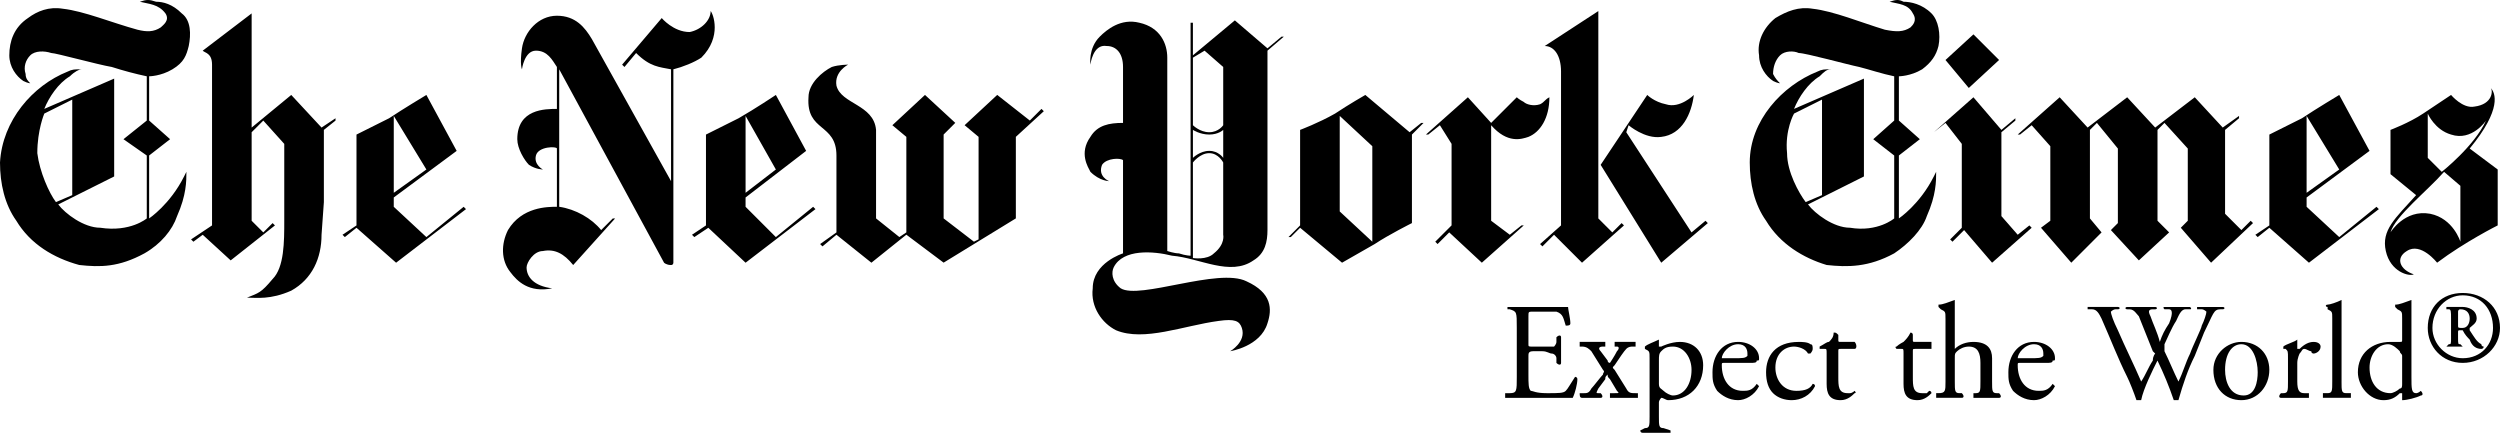
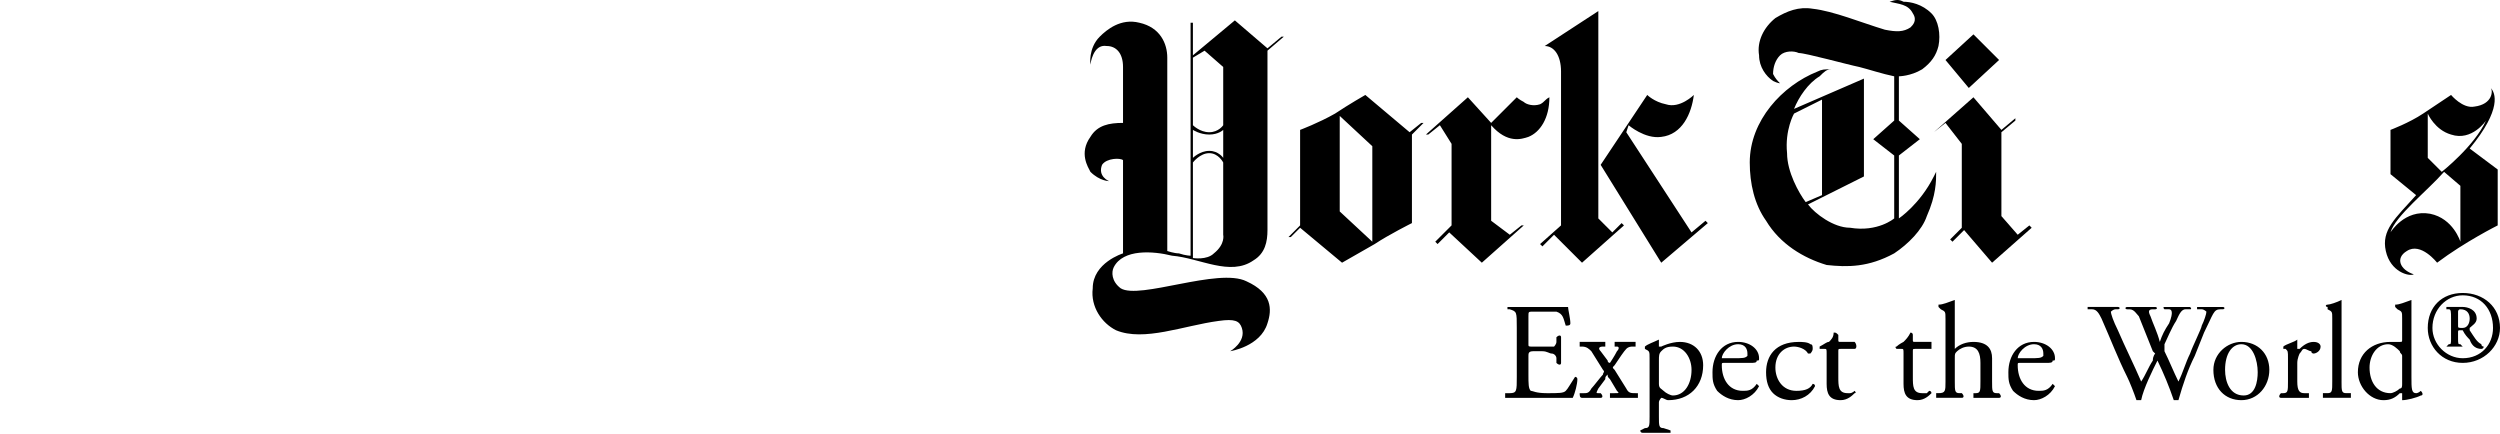
<svg xmlns="http://www.w3.org/2000/svg" fill="none" viewBox="0 0 1389 241" height="241" width="1389">
-   <path fill="black" d="M86.745 0.969C90.621 0.969 95.803 2.261 100.985 7.443C106.16 11.326 106.16 19.091 104.86 25.565C103.569 30.74 102.269 34.623 95.803 38.506C89.329 42.389 82.855 42.389 82.855 42.389V66.978L94.504 77.335L82.855 86.392V121.346C82.855 121.346 94.504 113.58 102.269 98.041L103.569 95.45C103.569 100.625 103.569 108.398 98.386 120.047C95.795 127.812 89.329 135.586 80.264 140.76C66.024 148.519 55.667 148.519 44.019 147.227C29.779 143.344 16.831 135.586 9.065 122.638C2.591 113.58 0 101.924 0 90.275C1.299 66.971 18.123 47.556 37.544 39.79C40.136 38.498 41.427 38.498 45.31 38.498C44.019 38.498 41.427 39.79 38.836 42.381C32.362 46.257 27.188 54.03 24.597 60.504L63.433 43.673V98.041L32.362 113.58C36.245 118.755 46.602 126.528 55.66 126.528C72.49 129.112 81.548 121.353 81.548 121.353V86.4L68.6 77.342L81.548 66.985V42.396C74.994 40.996 68.514 39.266 62.134 37.214C54.368 35.922 31.063 29.448 28.472 29.448C24.589 28.157 19.407 28.157 16.823 30.748C14.24 33.339 12.948 37.221 14.232 41.104C14.232 43.696 15.532 44.987 16.823 46.279C16.823 46.279 15.532 46.279 12.948 44.987C9.065 42.396 5.175 37.221 5.175 30.748C5.175 22.982 7.766 15.209 15.539 10.034C20.714 6.151 27.188 3.56 34.953 4.859C46.602 6.151 62.141 12.625 76.381 16.508C81.556 17.8 85.439 17.8 89.329 15.209C90.621 13.917 94.504 11.333 91.92 7.443C88.037 2.268 82.855 2.268 77.68 0.969C81.563 -0.323 82.862 -0.323 86.745 0.969ZM40.143 108.413V55.337L24.611 63.102C24.611 63.102 20.729 72.16 20.729 85.108C22.02 95.465 27.203 107.114 31.085 112.296L40.143 108.413ZM236.901 52.753C236.901 52.753 223.953 60.519 216.187 65.701L198.065 74.766V125.244L190.299 130.433L191.591 131.725L198.065 126.55L220.07 145.965L258.906 116.193L257.607 114.894L236.894 131.725L218.771 114.894V109.719L253.724 83.831L236.901 52.753ZM236.901 94.173L218.778 107.121V64.402L236.901 94.173ZM137.23 165.372C142.405 165.372 150.171 166.664 161.819 161.489C173.468 155.022 178.65 143.366 178.65 130.426L179.942 112.296V72.168L186.416 66.993V65.701L178.65 70.876L161.819 52.753L139.814 70.876V7.45L112.626 28.164C113.918 29.456 117.808 29.456 117.808 35.93V125.244L106.16 133.009L107.451 134.301L112.634 130.433L128.165 144.673L152.762 125.244L151.462 123.952L146.288 129.127L139.814 122.66V73.467L146.288 66.993L157.936 79.941V122.66C157.936 134.301 157.936 148.541 151.462 155.022C144.996 162.773 143.697 162.773 137.23 165.372ZM306.808 160.197C296.451 158.905 292.568 153.731 292.568 148.541C292.568 145.957 296.451 139.476 301.633 139.476C308.107 138.184 313.282 140.783 318.464 147.249L341.761 121.368H340.469L333.996 127.835C328.821 121.368 319.763 116.186 310.698 114.887V38.513L368.949 145.957C368.949 145.957 370.241 147.249 372.832 147.249C374.124 147.249 374.124 145.957 374.124 145.957V38.513C379.306 37.222 385.772 34.63 389.655 32.039C401.304 20.391 396.129 7.45 394.837 6.151C394.837 11.333 389.655 16.508 383.189 17.8C374.124 17.8 367.657 10.034 367.657 10.034L345.652 35.922L346.951 37.214L353.425 29.448C361.191 37.214 366.373 37.214 372.839 38.513V100.647L328.828 21.683C324.945 15.209 319.771 8.742 309.414 8.742C299.057 8.742 291.291 17.8 289.999 26.857C288.707 35.922 289.999 38.506 289.999 38.506C289.999 38.506 291.291 28.149 297.765 28.149C304.239 28.149 306.83 33.324 309.414 37.207V60.511C302.94 60.511 287.408 60.511 287.408 77.342C287.408 82.517 291.291 88.991 293.882 91.582C297.765 94.173 301.648 94.173 301.648 94.173C301.648 94.173 296.466 91.582 297.765 86.407C299.064 81.233 309.414 81.233 309.414 82.524V114.887C304.239 114.887 289.999 114.887 282.226 127.835C278.343 135.608 278.343 144.673 283.518 151.14C287.386 156.307 293.86 162.773 306.808 160.197ZM431.075 52.753C431.075 52.753 419.427 60.519 410.362 65.701L392.239 74.766V125.244L384.473 130.433L385.765 131.725L393.531 126.55L414.244 145.965L453.073 116.193L451.782 114.894L431.068 131.725L414.237 114.894V109.719L447.891 83.831L431.075 52.753ZM431.075 94.173L414.244 107.121V64.402L431.075 94.173ZM484.151 145.957L464.729 130.426L456.964 136.892L455.664 135.6L464.729 129.119V86.407C464.729 68.285 447.899 73.467 449.198 54.045C449.198 46.279 456.964 39.805 462.138 37.214C466.021 35.922 471.203 35.922 471.203 35.922C471.203 35.922 463.438 39.805 464.729 47.571C467.321 57.928 485.443 57.928 486.735 72.16V121.353L499.683 131.71L503.566 129.112V76.043L495.8 69.569L513.923 52.738L530.753 68.27L524.279 74.744V121.346L541.11 134.279L543.701 132.987V76.036L535.936 69.562L554.058 52.731L572.173 66.971L578.647 60.497L579.939 61.788L564.408 76.028V121.338L524.279 145.928L503.566 130.396L484.151 145.957ZM1299.68 52.753C1299.68 52.753 1286.73 60.519 1278.97 65.701L1260.85 74.766V125.244L1253.08 130.433L1254.38 131.725L1260.85 126.55L1282.85 145.965L1321.69 116.193L1320.38 114.894L1299.68 131.725L1281.55 114.894V109.719L1316.52 83.831L1299.68 52.753ZM1299.68 94.173L1281.55 107.121V64.402L1299.68 94.173ZM1121.04 74.759H1122.33L1128.8 69.576L1139.16 81.225V122.653L1133.98 126.543L1150.81 145.957L1167.63 129.119L1161.16 121.361V72.168L1165.05 68.285L1176.69 82.524V123.944L1172.81 127.827L1188.35 144.666L1205.17 129.119L1198.71 122.653V72.168L1202.59 68.285L1215.53 82.524V122.653L1211.66 126.543L1228.48 145.957L1251.78 123.944L1250.49 122.653L1245.31 127.827L1236.25 118.77V72.168L1244.01 65.694V64.402L1234.95 70.868L1219.41 54.045L1197.42 70.868L1181.87 54.045L1159.88 70.868L1144.35 54.045L1121.04 74.759Z" clip-rule="evenodd" fill-rule="evenodd" />
  <path fill="black" d="M1074.44 73.469L1080.91 68.287L1089.97 79.936V126.545L1083.5 133.012L1084.79 134.296L1091.26 127.83L1106.8 145.96L1128.8 126.545L1127.51 125.239L1121.04 130.428L1111.98 120.064V73.469L1119.74 66.995V65.696L1111.98 72.17L1096.44 54.047L1074.44 73.469ZM1080.91 33.334L1096.44 19.094L1110.68 33.334L1093.86 48.873L1080.91 33.334Z" clip-rule="evenodd" fill-rule="evenodd" />
  <path fill="black" d="M1057.6 0.969C1061.49 0.969 1067.96 2.261 1073.13 7.443C1077.02 11.326 1078.32 19.091 1077.02 25.565C1075.73 30.74 1073.13 34.623 1067.95 38.506C1061.49 42.389 1055.02 42.389 1055.02 42.389V66.978L1066.66 77.335L1055.02 86.392V121.346C1055.02 121.346 1066.66 113.58 1074.43 98.041L1075.73 95.45C1075.73 100.625 1075.73 108.398 1070.55 120.047C1067.95 127.812 1060.19 135.586 1052.43 140.76C1038.19 148.519 1026.55 148.519 1014.88 147.227C1001.95 143.344 989.002 135.586 981.229 122.638C974.763 113.58 972.164 101.924 972.164 90.275C972.164 66.971 990.287 47.556 1009.71 39.79C1012.31 38.498 1013.59 38.498 1017.48 38.498C1014.88 38.498 1013.6 39.79 1011 42.381C1004.53 46.257 999.359 54.03 996.761 60.504L1035.6 43.673V98.041L1004.53 113.58C1008.41 118.755 1018.77 126.528 1027.83 126.528C1043.36 129.112 1052.42 121.353 1052.42 121.353V86.4L1040.78 77.342L1052.42 66.985V42.396C1045.95 41.097 1038.18 38.513 1033.01 37.214C1026.54 35.922 1003.23 29.448 999.352 29.448C996.753 28.157 991.579 28.157 988.995 30.748C986.397 33.339 985.112 37.221 985.112 41.104C986.404 43.696 987.711 44.987 988.995 46.279C988.995 46.279 987.703 46.279 985.112 44.987C981.229 42.396 977.339 37.221 977.339 30.748C976.047 22.982 979.938 15.209 986.404 10.034C992.885 6.151 999.352 3.56 1007.13 4.859C1018.77 6.151 1034.3 12.625 1047.25 16.508C1053.71 17.8 1057.6 17.8 1061.49 15.209C1062.78 13.917 1065.37 11.333 1062.78 7.443C1060.19 2.268 1055.02 2.268 1049.84 0.969C1053.72 -0.323 1055.03 -0.323 1057.6 0.969ZM1012.31 108.413V55.337L996.761 63.102C996.761 63.102 991.586 72.16 992.893 85.108C992.893 95.465 999.359 107.114 1003.25 112.296L1012.31 108.413ZM1341.11 152.424C1338.51 153.731 1328.16 151.132 1325.56 139.476C1322.98 127.835 1330.75 121.368 1342.4 108.413L1328.16 96.764V72.168C1328.16 72.168 1338.51 68.285 1346.28 63.11L1361.81 52.753C1361.81 52.753 1368.28 60.519 1374.76 59.227C1385.12 57.928 1385.12 50.162 1383.83 48.87C1386.41 51.461 1390.29 60.519 1372.17 82.524L1387.72 94.173V125.236C1387.72 125.236 1369.59 134.301 1354.05 145.957C1354.05 145.957 1345 134.301 1337.22 139.476C1330.75 143.359 1333.33 149.84 1341.11 152.424ZM1328.16 129.119C1328.16 129.119 1335.93 116.179 1350.17 118.762C1363.1 121.361 1366.99 134.294 1366.99 134.294V103.238L1357.93 95.472C1348.86 105.822 1330.75 120.061 1328.16 129.119ZM1348.86 63.11V87.707L1356.64 95.472C1356.64 95.472 1374.76 81.233 1381.23 66.993C1381.23 66.993 1373.47 78.641 1361.81 74.759C1352.75 72.168 1348.86 63.11 1348.86 63.11ZM783.18 73.467L789.646 68.285H790.938L784.471 74.759V123.944C784.471 123.944 771.523 130.426 763.765 135.6L745.642 145.957L722.338 126.543L717.163 131.718H715.871L722.338 125.236V72.168C722.338 72.168 732.694 68.285 741.752 63.11C749.525 57.928 758.576 52.753 758.576 52.753L783.18 73.467ZM744.351 117.478L762.458 134.301V81.233L744.351 64.402V117.478ZM828.482 68.285L842.722 54.045C842.722 54.045 844.014 55.337 846.605 56.636C847.897 57.928 851.78 59.227 855.67 57.928C858.254 56.636 858.254 55.337 860.845 54.045C860.845 65.694 855.67 73.467 849.189 76.05C845.321 77.342 837.547 79.933 828.482 69.576V122.653L838.839 130.426L845.321 125.236H846.612L823.308 145.957L805.185 129.119L798.719 135.6L797.427 134.294L806.492 125.229V79.926L800.01 69.569L793.544 74.751H792.252L815.557 54.038L828.482 68.285ZM889.324 91.59L915.205 52.753C915.205 52.753 919.088 56.636 925.57 57.928C933.328 60.519 941.101 52.753 941.101 52.753C939.809 63.11 934.635 74.759 922.978 76.058C913.913 77.35 904.856 69.584 904.856 69.584L903.564 73.467L939.817 129.127L947.575 122.66L948.867 123.952L922.986 145.965L889.324 91.59Z" clip-rule="evenodd" fill-rule="evenodd" />
  <path fill="black" d="M867.312 39.803C867.312 30.745 863.429 25.57 858.247 25.57L888.033 6.148V121.366L895.791 129.124L900.966 123.949L902.273 125.241L878.968 145.962L863.421 130.431L856.955 136.897L855.663 135.605L867.304 125.241L867.312 39.803ZM623.952 37.212C623.952 29.446 620.069 25.563 614.887 25.563C607.121 24.264 605.829 35.92 605.829 35.92C605.829 35.92 604.537 26.855 611.004 20.388C614.887 16.505 622.652 10.031 633.009 12.622C644.658 15.213 648.541 24.271 648.541 32.037V139.473C648.541 139.473 652.424 140.78 655.015 140.78C658.898 142.072 661.489 142.072 661.489 142.072V12.615H662.781V30.738L686.085 11.323L704.208 26.855L711.981 20.381H713.273L704.208 28.146V127.817C704.208 134.284 702.916 140.765 696.442 144.656C683.494 153.721 666.671 143.349 651.132 142.057C640.775 139.459 623.952 138.174 618.777 148.524C617.485 151.122 617.485 156.297 622.66 160.18C633.017 166.646 677.028 148.524 692.559 156.297C706.807 162.763 706.807 171.828 704.208 179.602C700.325 192.55 683.494 195.133 683.494 195.133C683.494 195.133 692.552 189.958 689.968 182.2C688.676 178.317 686.085 177.011 677.02 178.317C657.606 180.901 635.6 189.958 620.069 183.492C612.303 179.609 605.829 170.544 607.121 160.187C607.121 145.947 623.952 140.773 623.952 140.773V88.988C622.66 87.697 614.887 87.697 612.303 91.579C609.712 98.053 616.186 100.637 616.186 100.637C616.186 100.637 611.004 100.637 605.829 95.462C604.537 92.871 599.355 85.106 605.829 76.048C609.712 69.574 616.186 68.282 623.952 68.282V37.212ZM662.788 143.356C662.788 143.356 670.554 144.663 674.437 140.773C680.911 135.598 679.611 130.416 679.611 130.416V90.28C679.611 90.28 677.02 85.098 671.846 85.098C666.671 85.098 662.781 90.28 662.781 90.28L662.788 143.356ZM679.619 37.212L669.262 28.154L662.788 32.037V69.581C662.788 69.581 666.671 73.464 671.853 73.464C677.035 73.464 679.619 69.581 679.619 69.581V37.212ZM679.619 72.165C679.619 72.165 677.028 74.756 671.853 74.756C666.678 74.756 662.788 72.165 662.788 72.165V87.704C662.788 87.704 666.671 83.821 671.853 83.821C677.035 83.821 679.619 87.704 679.619 87.704V72.165ZM842.723 182.207C842.723 173.142 842.723 173.142 838.84 171.843H837.548V170.551H871.21C871.21 171.843 872.501 177.018 872.501 179.616C872.501 180.908 871.21 180.908 869.918 180.908C868.626 177.025 868.626 174.442 864.743 173.15H851.795C849.197 173.15 849.197 173.15 849.197 175.734V191.265C849.197 192.572 849.197 192.572 851.795 192.572H863.436C863.436 192.572 864.743 191.265 864.743 189.973V187.39C866.035 186.083 867.327 186.083 867.327 187.39V201.629C867.327 202.921 866.035 202.921 864.743 201.629V199.031C864.743 197.739 863.436 196.432 862.145 196.432C860.853 196.432 859.561 195.141 856.97 195.141H851.795C849.197 195.141 849.197 196.432 849.197 197.739V208.096C849.197 213.271 849.197 215.869 850.503 217.161C851.795 217.161 853.087 218.453 859.568 218.453C866.035 218.453 868.633 218.453 869.925 217.161C871.217 215.869 872.509 213.278 875.1 209.388C875.1 209.388 876.392 209.388 876.392 210.68C876.392 213.278 875.1 218.453 873.808 221.044H836.264V218.445H838.847C842.73 218.445 842.73 217.154 842.73 209.38L842.723 182.207ZM884.15 195.141C882.858 193.849 881.552 192.557 878.975 192.557H877.669V189.958H891.908V192.557H890.617C888.033 192.557 888.033 193.849 889.325 195.141L893.208 200.315C893.208 201.622 894.499 201.622 894.499 201.622C894.499 201.622 897.098 197.739 898.382 195.141C899.674 193.849 899.674 192.557 898.382 192.557H897.091V189.958H908.732V192.557H907.44C906.148 192.557 904.842 192.557 903.557 193.849C902.273 195.141 899.674 199.023 897.091 202.914C895.784 204.206 895.784 204.206 897.091 205.497L903.557 215.862C904.849 218.445 906.156 218.445 908.732 218.445H910.024V221.044H894.492V218.445H897.091C899.674 218.445 899.674 218.445 898.382 217.154L894.499 210.672C893.208 209.38 893.208 209.38 893.208 208.088C891.901 209.38 891.901 209.38 891.901 210.672L888.033 215.862C886.726 218.445 886.726 218.445 888.033 218.445H889.325C890.617 219.737 890.617 221.044 889.325 221.044H878.975C877.669 221.044 877.669 219.737 877.669 218.445H880.267C881.559 218.445 882.866 218.445 884.15 215.862C885.442 214.555 889.325 209.38 890.617 208.088C890.617 206.797 891.908 206.797 890.617 205.49L884.15 195.141ZM921.695 200.315C921.695 197.732 921.695 196.432 922.986 195.141C924.278 193.849 925.585 192.557 929.453 192.557C935.934 192.557 939.817 199.023 939.817 205.49C939.817 213.263 935.934 219.73 929.453 219.73C928.161 219.73 925.585 218.438 924.278 217.146C922.986 215.854 921.695 215.854 921.695 213.263V200.315ZM916.512 231.393C916.512 236.568 916.512 237.86 913.914 237.86L911.33 239.152C911.33 239.152 911.33 240.458 912.622 240.458H928.154V239.152L924.271 237.86C921.687 237.86 921.687 236.568 921.687 231.393V223.62C921.687 222.328 922.979 221.036 922.979 221.036C924.271 221.036 925.577 222.328 926.862 222.328C938.503 222.328 946.276 214.555 946.276 202.914C946.276 195.141 941.102 189.966 933.328 189.966C928.154 189.966 922.972 192.564 922.972 192.564H921.68V188.681C919.081 189.973 915.198 191.265 913.907 192.564V193.856C916.505 195.148 916.505 195.148 916.505 199.031L916.512 231.393ZM957.925 199.023H956.633C956.633 196.425 960.516 191.25 965.698 191.25C969.581 191.25 970.873 193.849 970.873 196.425V197.732C969.581 199.023 968.274 199.023 963.1 199.023H957.925ZM972.165 201.622C974.763 201.622 976.048 201.622 976.048 200.315C977.339 200.315 977.339 200.315 977.339 199.023C977.339 193.849 972.165 189.958 965.698 189.958C956.633 189.958 951.459 197.732 951.459 206.797C951.459 210.665 951.458 213.263 954.057 217.154C956.641 219.737 960.524 222.328 965.698 222.328C969.581 222.328 974.763 219.73 977.339 214.555L976.048 213.263C973.464 217.146 970.873 217.146 968.274 217.146C960.516 217.146 956.633 210.665 956.633 202.906C956.633 201.615 956.633 201.615 957.925 201.615L972.165 201.622ZM1005.83 191.25C1007.13 191.25 1007.13 192.557 1007.13 193.849C1007.13 195.141 1005.83 196.432 1005.83 196.432H1004.53C1003.24 193.849 999.36 192.564 996.761 192.564C991.587 192.564 986.405 196.432 986.405 204.206C986.405 210.672 990.287 217.154 998.061 217.154C1003.24 217.154 1005.82 215.862 1007.13 213.271C1007.13 213.271 1008.42 213.271 1008.42 214.562C1005.82 219.737 1000.64 222.336 995.47 222.336C991.587 222.336 987.711 221.044 985.113 218.453C982.514 215.869 981.23 211.986 981.23 206.812C981.23 197.747 986.404 189.973 999.352 189.973C1000.64 189.958 1004.53 189.958 1005.83 191.25ZM1022.66 193.849C1021.37 193.849 1021.37 193.849 1021.37 195.141V209.38C1021.37 214.555 1021.37 218.445 1026.54 218.445H1027.83C1029.12 218.445 1030.43 217.154 1030.43 217.154C1030.43 217.154 1031.72 218.445 1030.43 218.445C1029.12 219.737 1026.55 222.328 1022.66 222.328C1016.19 222.328 1014.88 218.445 1014.88 213.263V196.425C1014.88 193.841 1014.88 193.841 1013.59 193.841H1010.99V192.55C1013.59 191.243 1014.88 189.951 1016.18 189.951C1017.48 188.659 1018.77 187.367 1018.77 184.776C1020.06 184.776 1020.06 184.776 1021.37 186.068V188.667C1021.37 189.958 1021.37 189.958 1022.66 189.958H1030.43C1031.72 191.25 1031.72 193.841 1030.43 193.841L1022.66 193.849ZM1064.08 193.849C1062.78 193.849 1062.78 193.849 1062.78 195.141V209.38C1062.78 214.555 1062.78 218.445 1067.95 218.445H1070.55L1071.84 217.154C1073.13 217.154 1073.13 218.445 1073.13 218.445C1071.84 219.737 1069.27 222.328 1065.38 222.328C1058.91 222.328 1057.6 218.445 1057.6 213.263V196.425C1057.6 193.841 1057.6 193.841 1056.31 193.841H1053.71C1053.71 193.841 1052.42 192.55 1053.71 192.55C1055.02 191.243 1057.6 189.951 1057.6 189.951C1058.9 188.659 1060.19 187.367 1061.48 184.776C1061.48 184.776 1062.77 184.776 1062.77 186.068V188.667C1062.77 189.958 1062.77 189.958 1064.08 189.958H1073.13V193.841L1064.08 193.849ZM1080.91 177.011C1080.91 173.142 1080.91 173.142 1078.32 171.836L1077.02 170.544V169.252C1079.62 169.252 1082.19 167.96 1086.08 166.654V193.849C1088.68 191.25 1092.56 189.966 1096.44 189.966C1104.21 189.966 1106.8 193.849 1106.8 199.031V211.979C1106.8 217.154 1106.8 218.445 1109.39 218.445H1110.68C1111.99 219.737 1111.99 221.044 1110.68 221.044H1096.44V218.445H1097.75C1100.33 218.445 1100.33 217.154 1100.33 211.979V201.622C1100.33 196.432 1099.04 192.557 1093.86 192.557C1091.26 192.557 1088.69 193.849 1087.38 195.141C1086.09 196.432 1086.09 196.432 1086.09 199.023V211.971C1086.09 217.146 1086.09 218.438 1088.69 218.438H1089.98C1091.27 219.73 1091.27 221.036 1089.98 221.036H1075.74V218.438H1077.03C1080.92 218.438 1080.92 217.146 1080.92 211.971V177.011H1080.91ZM1122.34 199.023H1121.04C1121.04 196.425 1124.91 191.25 1130.09 191.25C1133.98 191.25 1135.28 193.849 1135.28 196.425V197.732C1133.98 199.023 1132.68 199.023 1127.51 199.023H1122.34ZM1136.58 201.622C1139.16 201.622 1140.46 201.622 1140.46 200.315C1141.75 200.315 1141.75 200.315 1141.75 199.023C1141.75 193.849 1136.58 189.958 1130.09 189.958C1121.04 189.958 1115.85 197.732 1115.85 206.797C1115.85 210.665 1115.85 213.263 1118.45 217.154C1121.05 219.737 1124.92 222.328 1130.09 222.328C1133.98 222.328 1139.16 219.73 1141.75 214.555L1140.46 213.263C1137.86 217.146 1135.28 217.146 1132.68 217.146C1124.91 217.146 1121.04 210.665 1121.04 202.906C1121.04 201.615 1121.04 201.615 1122.34 201.615L1136.58 201.622ZM1159.88 171.836V170.544H1176.7C1178 170.544 1178 171.836 1176.7 171.836H1175.41C1174.12 171.836 1172.81 173.142 1172.81 173.142C1172.81 174.434 1174.12 178.317 1176.7 183.499C1180.58 192.564 1185.76 202.914 1189.64 211.979C1192.23 208.096 1193.53 204.206 1196.11 200.323C1196.11 197.739 1197.42 196.44 1197.42 196.44L1196.11 195.148L1188.35 175.734C1187.05 174.442 1185.75 171.851 1183.18 171.851H1181.87C1180.58 171.851 1180.58 170.559 1181.87 170.559H1197.42C1198.71 170.559 1198.71 171.851 1197.42 171.851H1196.11C1193.53 171.851 1193.53 173.157 1194.82 175.734C1196.11 179.616 1198.7 184.799 1199.99 189.973C1201.29 186.09 1202.59 183.507 1205.17 179.616C1207.77 173.15 1206.46 171.843 1205.17 171.843H1202.58C1201.28 170.551 1202.58 170.551 1202.58 170.551H1216.82C1216.82 170.551 1218.12 171.843 1216.82 171.843H1214.23C1211.64 171.843 1210.34 175.726 1209.05 178.325C1206.45 182.208 1203.88 188.681 1202.58 191.258V195.148C1205.17 200.323 1207.76 206.804 1210.34 211.986C1212.94 206.812 1214.23 201.629 1216.82 196.44C1218.12 192.572 1223.29 182.215 1223.29 180.908C1224.58 178.325 1225.89 174.442 1225.89 173.15C1225.89 173.15 1224.58 171.843 1223.29 171.843H1220.69V170.551H1234.93C1236.24 170.551 1236.24 171.843 1234.93 171.843H1233.64C1229.76 171.843 1229.76 174.442 1224.57 184.791L1219.4 197.739C1215.52 205.497 1212.93 213.271 1210.34 222.328H1207.75C1205.19 214.811 1202.16 207.459 1198.69 200.315C1196.09 205.49 1190.91 215.862 1189.62 222.328H1187.02C1185.73 218.445 1183.16 211.971 1181.85 209.38C1176.67 199.023 1172.78 188.674 1167.61 177.018C1166.32 174.434 1165.02 171.843 1162.43 171.843L1159.88 171.836ZM1254.38 206.797C1254.38 211.971 1253.07 219.73 1246.6 219.73C1238.83 219.73 1236.25 211.971 1236.25 205.49C1236.25 196.425 1240.13 191.25 1245.31 191.25C1251.78 191.25 1254.38 200.315 1254.38 206.797ZM1245.31 189.958C1237.54 189.958 1229.76 196.425 1229.76 205.49C1229.76 215.854 1236.25 222.328 1245.31 222.328C1254.38 222.328 1260.84 214.555 1260.84 205.49C1260.84 196.425 1254.38 189.958 1245.31 189.958ZM1271.2 199.023C1271.2 195.141 1271.2 195.141 1269.91 193.849H1268.62V192.557C1269.91 191.25 1275.08 189.958 1276.37 188.674V193.849H1277.67C1280.26 191.25 1282.84 189.966 1285.44 189.966C1288.04 189.966 1289.32 191.258 1289.32 192.564C1289.32 195.148 1286.72 196.432 1285.44 196.432C1285.44 196.432 1284.15 196.432 1284.15 195.141C1282.84 195.141 1281.55 193.849 1280.26 193.849C1278.98 193.849 1278.97 195.141 1277.67 196.432C1277.67 196.432 1276.37 199.031 1276.37 201.622V211.979C1276.37 217.154 1277.67 218.445 1280.26 218.445H1282.84V221.044H1267.31C1266.02 221.044 1266.02 219.737 1267.31 218.445H1268.62C1271.2 218.445 1271.2 217.154 1271.2 211.979V199.023ZM1300.96 211.971C1300.96 217.146 1300.96 218.438 1303.56 218.438H1306.15V221.036H1290.61V218.438H1293.21C1295.8 218.438 1295.8 217.146 1295.8 211.971V177.011C1295.8 173.142 1295.8 173.142 1293.21 171.836V170.544C1291.91 170.544 1291.91 169.252 1293.21 169.252C1294.5 169.252 1298.39 167.96 1300.97 166.654V211.971H1300.96ZM1334.63 213.263C1334.63 214.555 1334.62 215.862 1333.33 215.862C1332.04 217.154 1329.45 218.445 1328.16 218.445C1320.39 218.445 1316.52 211.979 1316.52 204.206C1316.52 197.739 1320.39 191.258 1326.87 191.258C1329.46 191.258 1332.05 193.856 1333.34 195.141C1333.34 196.432 1334.63 196.432 1334.63 197.739L1334.63 213.263ZM1339.8 175.726V166.661C1335.93 167.968 1333.33 169.26 1330.75 169.26V170.551L1332.04 171.843C1334.62 173.15 1334.63 173.15 1334.63 177.018V188.674C1334.63 189.966 1334.62 189.966 1333.33 189.966H1328.16C1317.8 189.966 1310.04 196.432 1310.04 206.804C1310.04 214.562 1316.52 222.336 1324.28 222.336C1328.16 222.336 1330.76 221.044 1333.34 218.453H1334.63V222.343C1337.23 222.343 1342.41 221.051 1345 219.745C1346.29 219.745 1346.29 218.453 1345 217.161C1343.69 218.453 1342.4 218.453 1342.4 218.453C1339.8 218.453 1339.8 215.869 1339.8 209.388V175.726ZM1365.7 173.142C1365.7 173.142 1365.7 171.836 1366.99 171.836C1370.87 171.836 1372.16 174.434 1372.16 177.011C1372.16 179.609 1370.87 182.2 1368.28 182.2C1365.7 182.2 1365.7 182.2 1365.7 180.893V173.142ZM1361.81 187.382C1361.81 191.25 1361.81 191.25 1360.52 191.25L1359.23 192.557H1368.27C1369.58 192.557 1369.58 192.557 1368.27 192.557L1366.98 191.25C1365.69 191.25 1365.69 191.25 1365.69 187.382V184.784C1365.69 183.492 1365.69 183.492 1366.98 183.492H1368.27C1369.58 186.076 1370.87 187.375 1372.15 188.667C1373.46 192.55 1376.04 193.841 1378.64 193.841C1378.64 193.841 1379.93 193.841 1379.93 192.55C1379.93 192.55 1378.64 192.55 1378.64 191.243C1376.04 189.951 1374.75 187.375 1372.15 183.484V182.193C1373.46 180.886 1376.04 179.594 1376.04 177.003C1376.04 171.828 1370.86 170.537 1368.26 170.537H1359.21V171.828H1360.51C1361.8 171.828 1361.8 173.135 1361.8 177.003V187.382H1361.81ZM1368.28 201.622C1379.94 201.622 1389 192.557 1389 182.207C1389 170.551 1379.94 162.778 1368.28 162.778C1356.64 162.778 1348.86 170.551 1348.86 182.207C1348.86 192.557 1356.63 201.622 1368.28 201.622ZM1351.46 182.207C1351.46 171.843 1359.23 164.085 1368.28 164.085C1378.64 164.085 1385.12 171.843 1385.12 182.207C1385.12 191.258 1378.65 199.031 1368.28 199.031C1359.23 199.023 1351.46 191.25 1351.46 182.207Z" clip-rule="evenodd" fill-rule="evenodd" />
</svg>